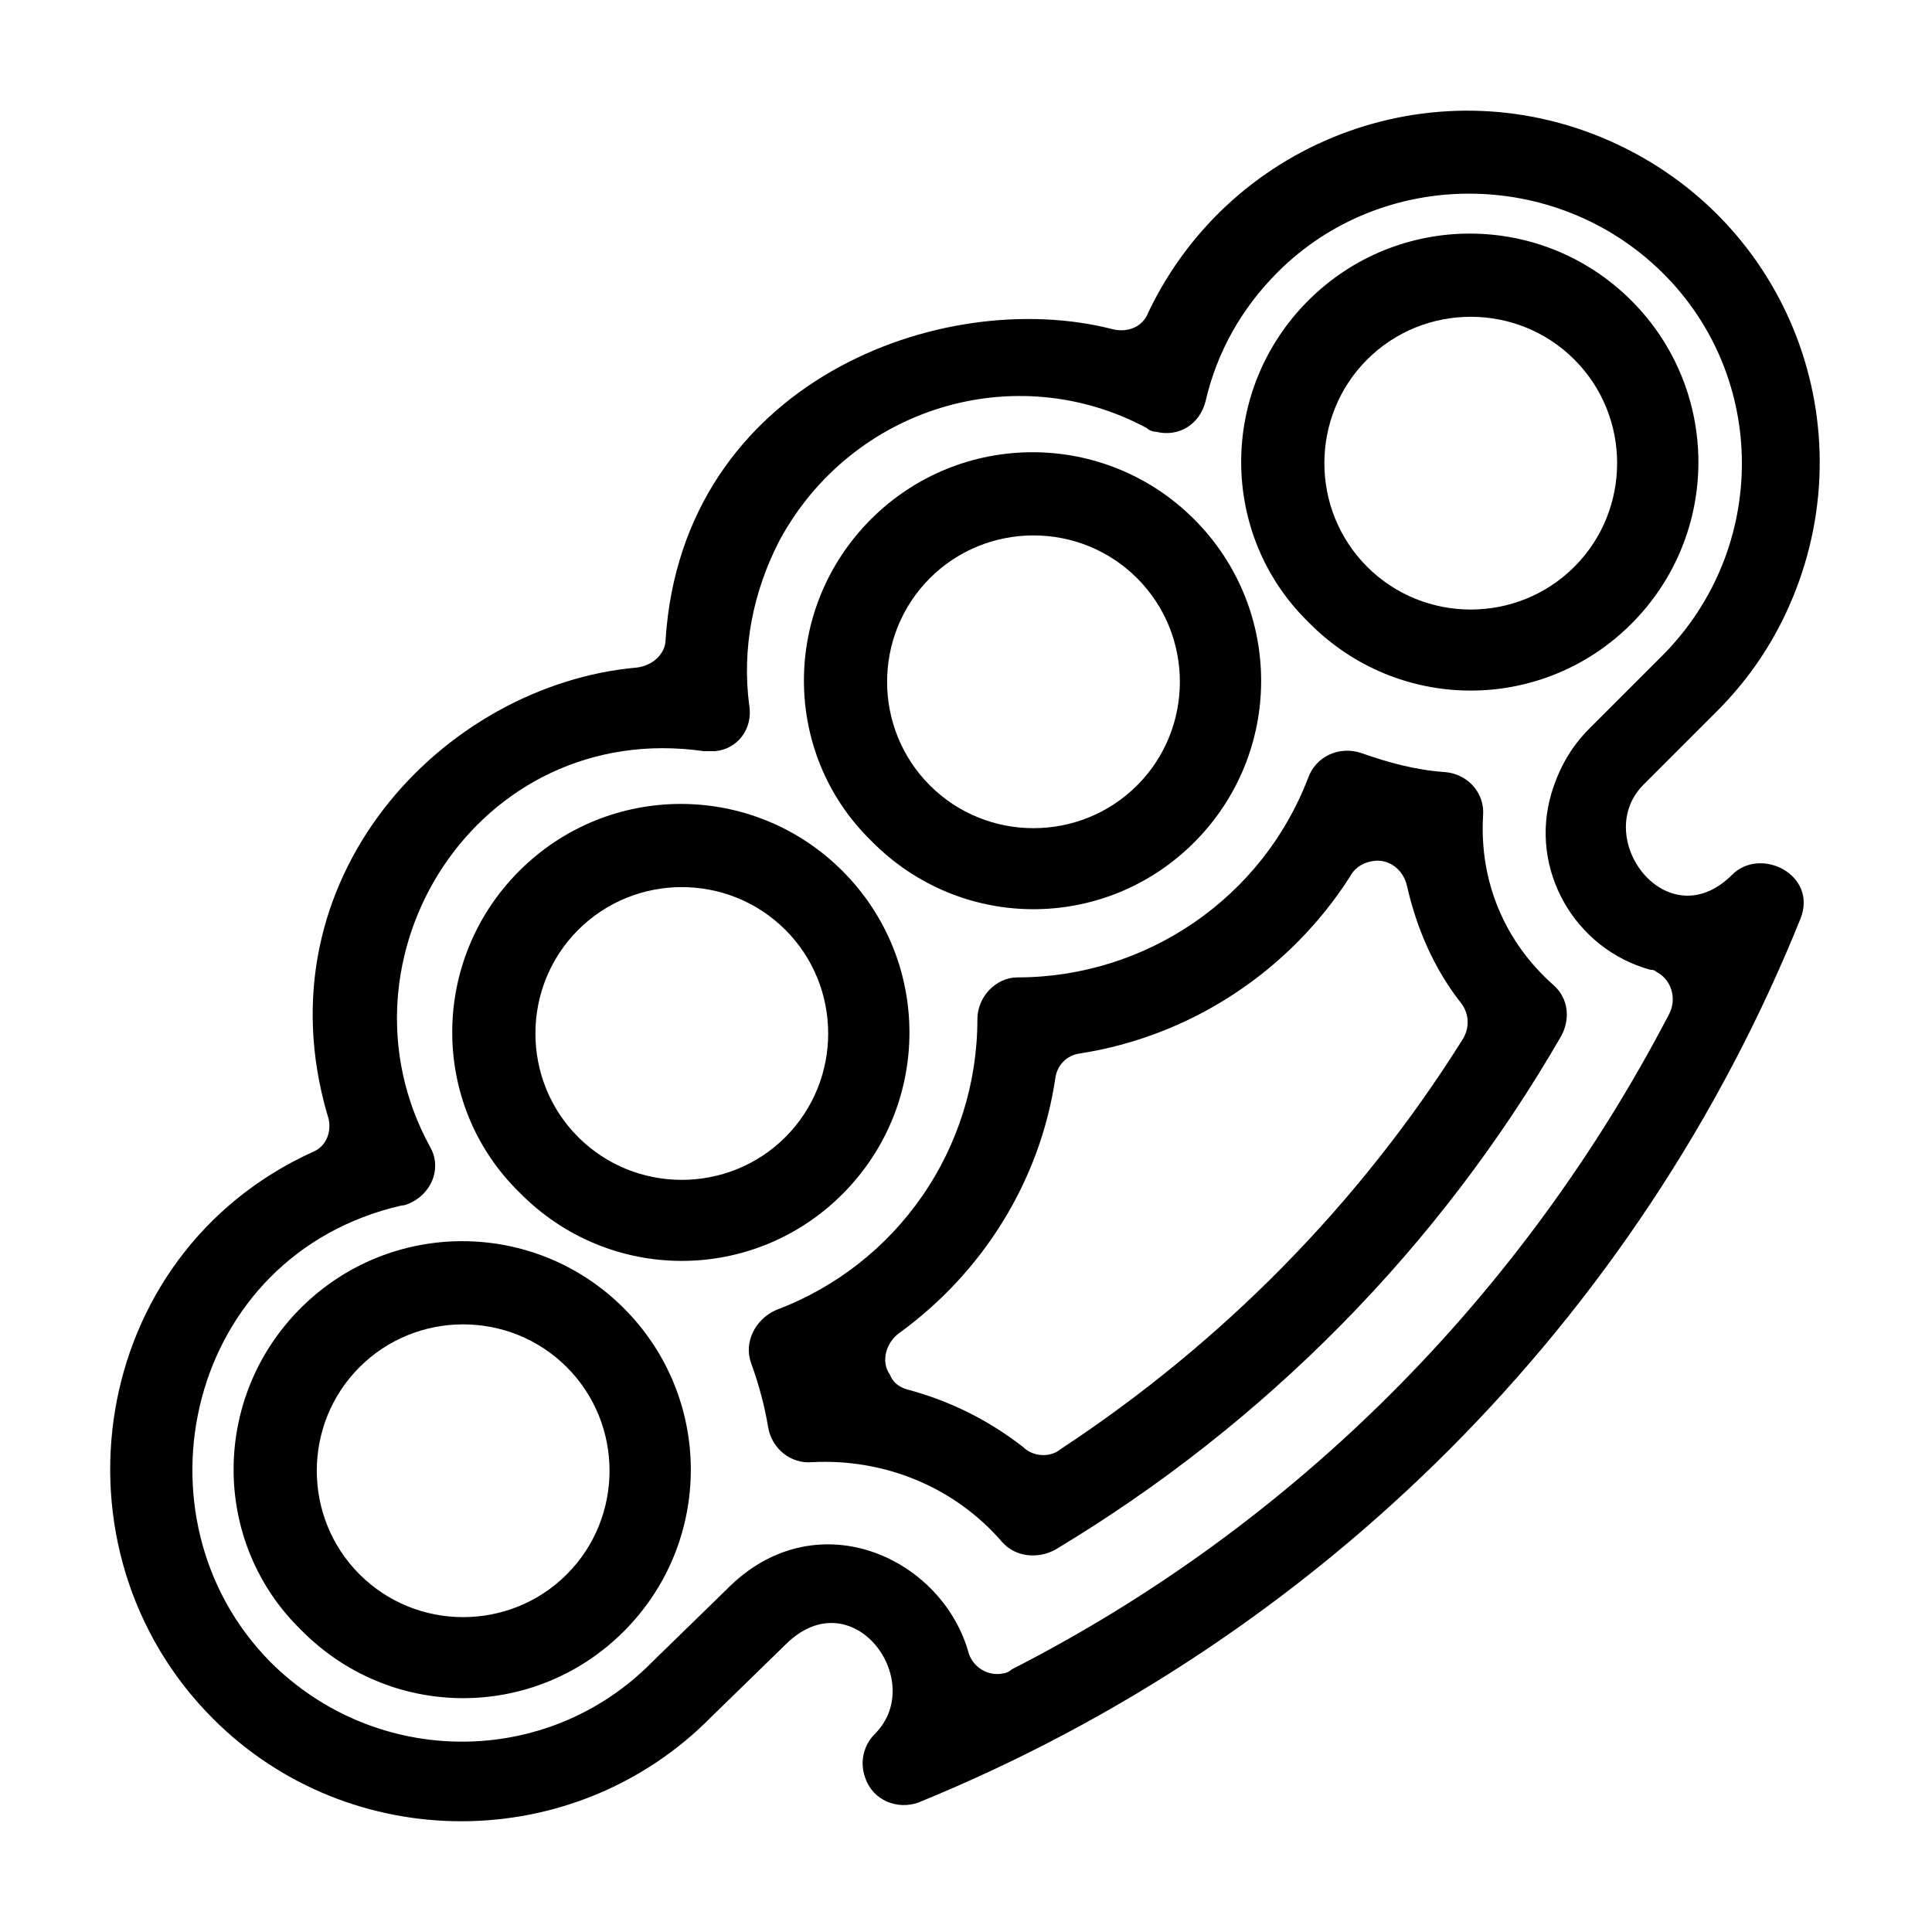
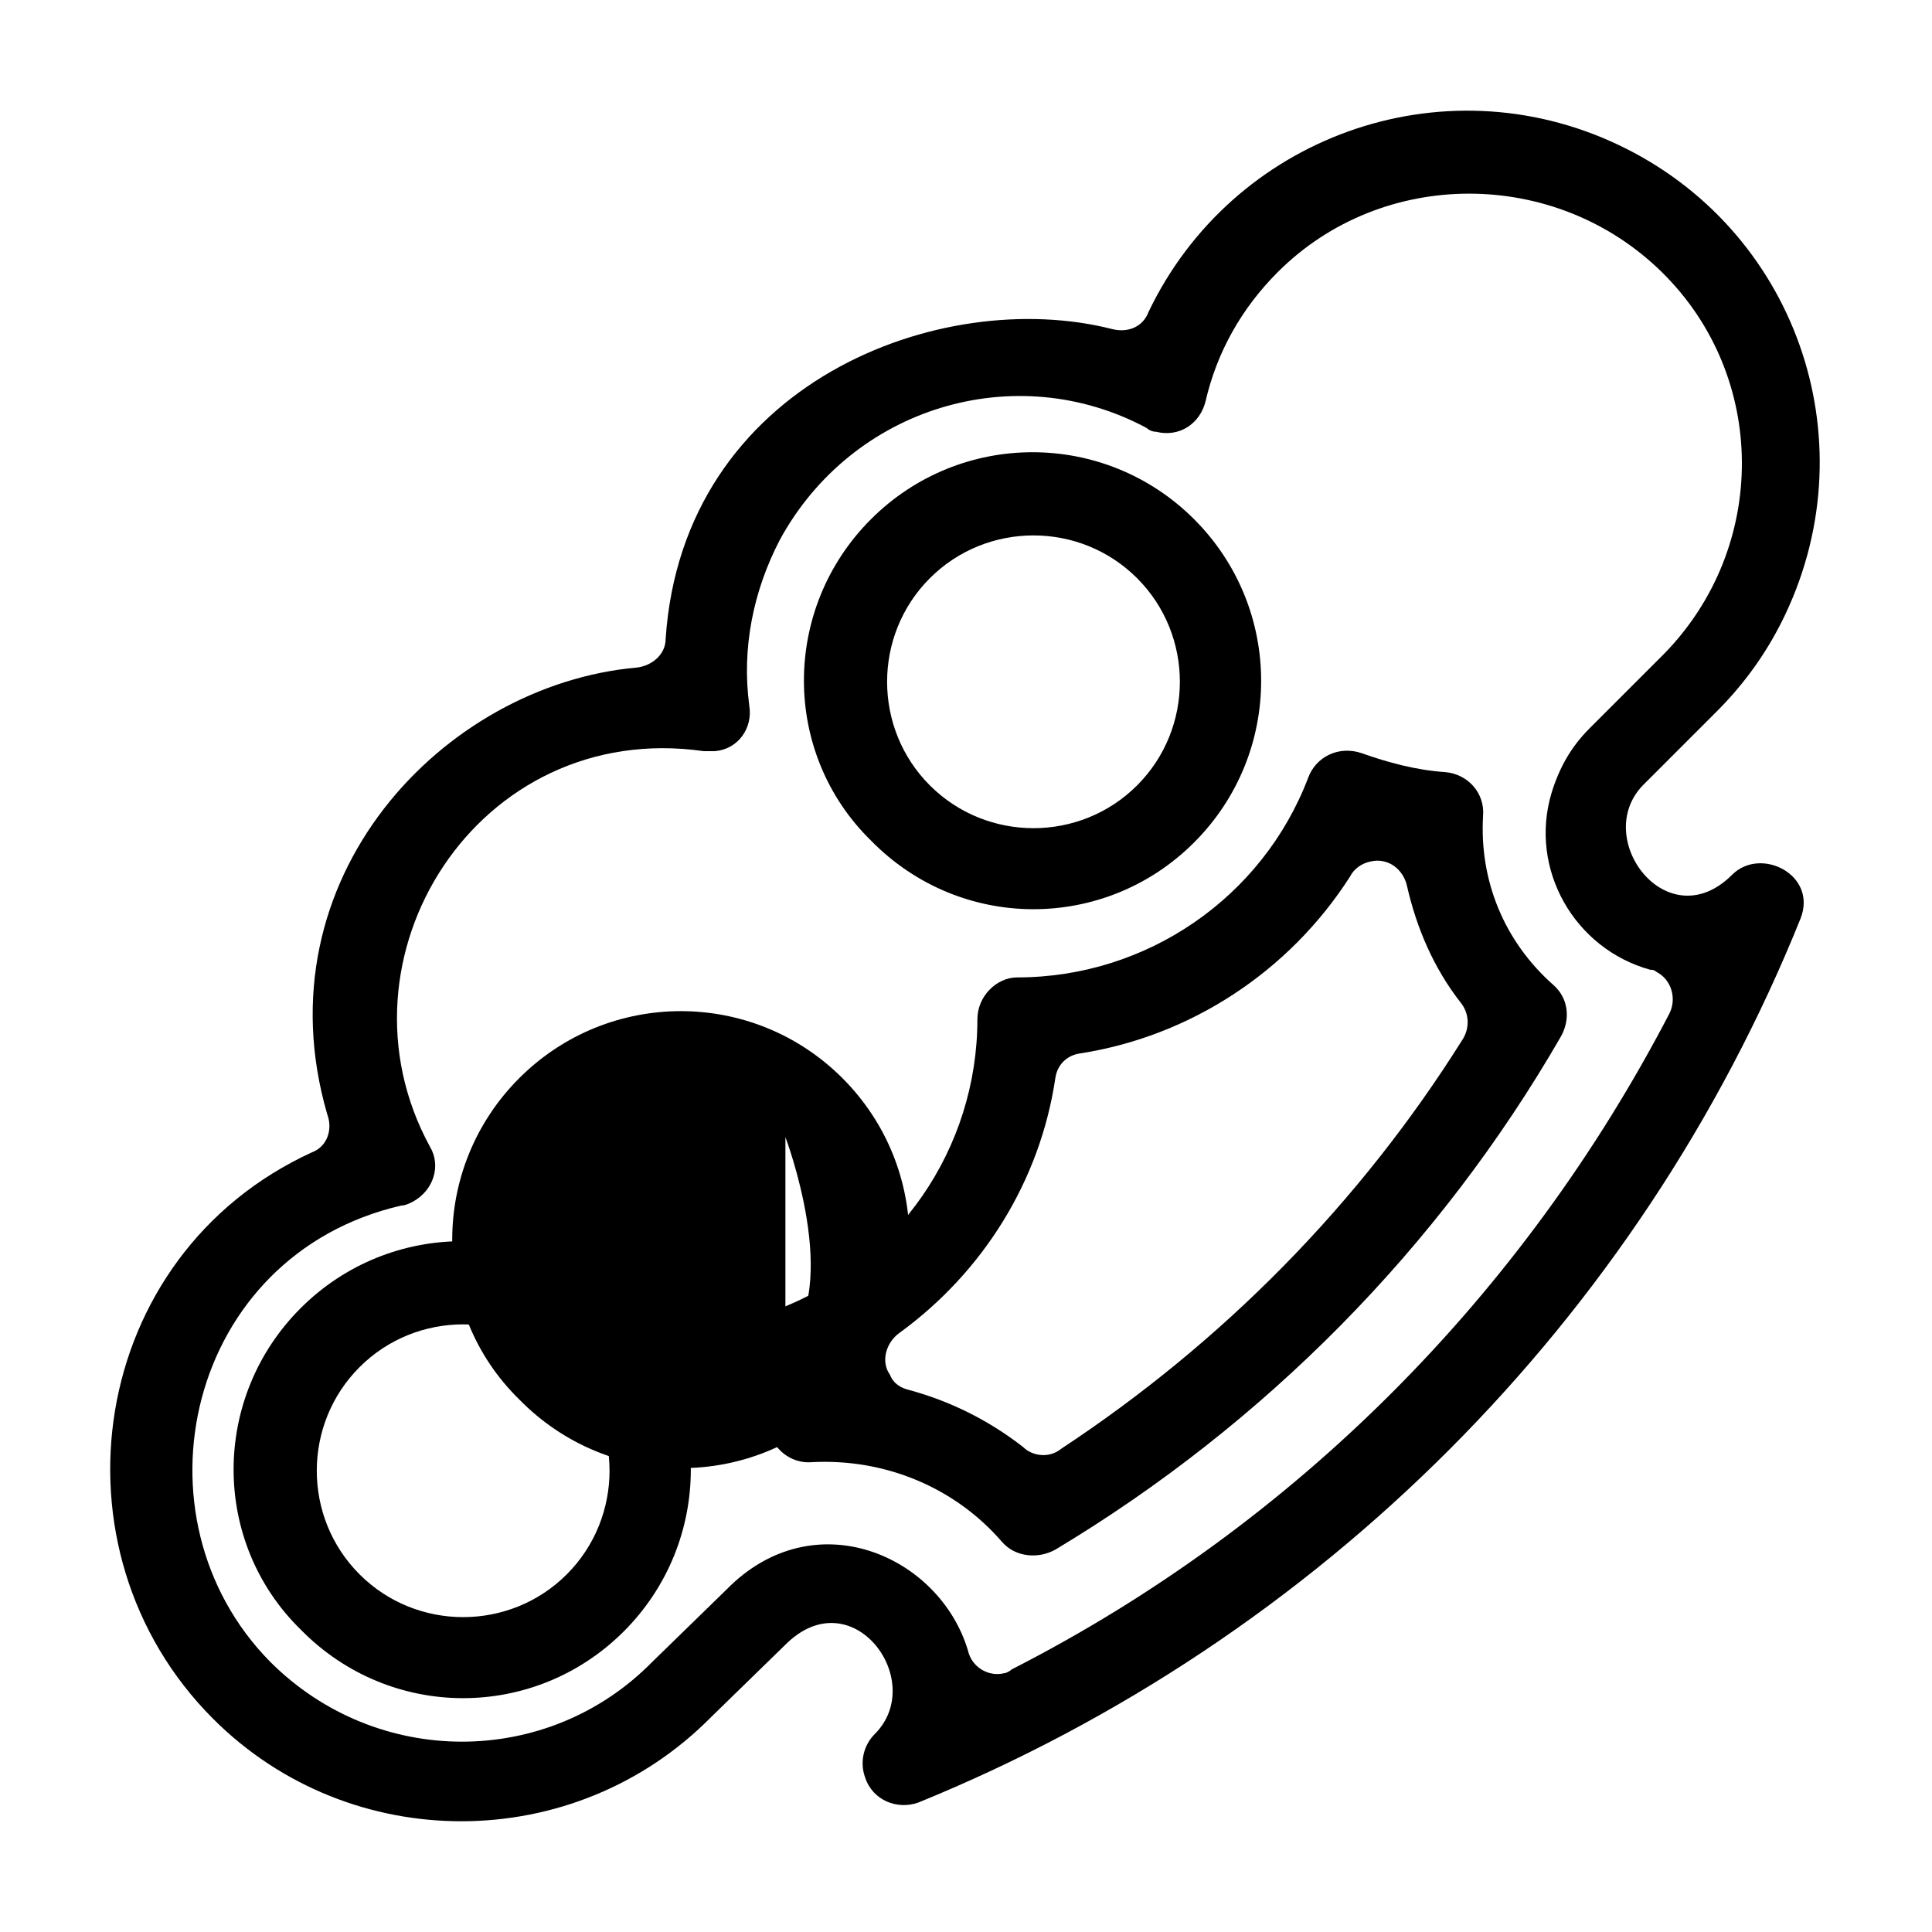
<svg xmlns="http://www.w3.org/2000/svg" fill="#000000" width="800px" height="800px" version="1.1" viewBox="144 144 512 512">
  <g>
    <path d="m200.49 599.51c-44.84-44.84-33.25-122.93 26.199-150.14 4.031-1.512 5.543-6.047 4.031-10.078-18.137-62.473 30.73-113.86 82.121-118.39 4.031-0.504 7.559-3.527 7.559-7.559 4.535-68.016 73.051-93.707 118.39-82.121 4.031 1.008 8.062-0.504 9.574-4.535 22.168-46.352 77.586-66.504 124.44-44.336 46.855 22.168 66.504 77.586 44.336 124.44-4.535 9.574-10.578 18.137-18.137 25.695l-19.648 19.648c-13.602 14.105 6.551 40.809 23.68 23.68 7.559-7.559 22.672 0 18.137 11.586-42.828 106.31-127.47 190.95-233.77 234.28-5.543 2.016-12.09-0.504-14.105-6.551-1.512-4.031-0.504-8.566 2.519-11.586 14.105-14.105-6.047-41.312-23.68-23.68l-19.648 19.145c-36.273 36.777-95.723 36.777-132 0.504zm57.438-151.65c3.023 5.039 1.008 11.586-4.535 14.609-1.008 0.504-2.016 1.008-3.023 1.008-56.93 13.102-72.547 82.625-34.762 120.92 28.215 28.215 73.555 28.215 101.27 0l19.648-19.145c23.176-23.68 56.426-9.07 63.984 16.121 1.008 4.535 5.543 7.055 9.574 6.047 0.504 0 1.512-0.504 2.016-1.008 75.062-38.293 135.52-99.254 174.31-173.82 2.016-4.031 0.504-9.07-3.527-11.082-0.504-0.504-1.008-0.504-1.512-0.504-20.152-5.543-32.242-26.703-26.199-46.855 2.016-6.551 5.039-12.09 10.078-17.129l19.648-19.648c27.711-28.215 27.711-73.555-0.504-101.27-28.211-27.711-74.059-27.711-101.77 0-9.574 9.574-16.121 21.16-19.145 34.258-1.512 6.047-7.055 9.574-13.098 8.062-1.008 0-2.016-0.504-2.519-1.008-34.766-18.641-78.094-5.543-97.238 29.723-7.055 13.602-10.078 28.719-8.062 43.832 1.008 6.047-3.023 11.586-9.07 12.09h-3.023c-59.949-8.562-99.75 54.918-72.543 104.79z" />
    <path d="m409.57 552.65c-12.594-14.609-31.234-22.168-50.383-21.16-5.543 0.504-10.578-3.527-11.586-9.07-1.008-6.047-2.519-11.586-4.535-17.129s1.008-11.586 6.551-14.105c32.242-12.09 53.402-42.824 53.402-77.082 0-6.047 5.039-11.082 10.578-11.082 34.258 0 64.992-21.16 77.082-52.898 2.016-5.543 8.062-8.566 14.105-6.551 7.055 2.519 14.609 4.535 22.168 5.039 6.047 0.504 10.578 5.543 10.078 11.586-1.008 17.129 5.543 33.25 18.641 44.84 4.031 3.527 4.535 9.07 2.016 13.602-32.242 55.922-78.594 102.78-134.01 136.03-4.531 2.519-10.578 2.016-14.105-2.016zm-24.688-40.305c11.082 3.023 21.16 8.062 30.23 15.113 2.519 2.519 7.055 3.023 10.078 0.504 42.824-28.215 79.098-64.992 106.3-108.32 2.016-3.023 2.016-7.055-0.504-10.078-7.055-9.07-11.586-19.648-14.105-30.73-1.008-4.535-5.039-7.559-9.574-6.551-2.519 0.504-4.535 2.016-5.543 4.031-16.121 25.191-42.32 42.32-71.539 46.855-3.527 0.504-6.047 3.023-6.551 6.551-4.031 27.207-19.145 51.387-41.312 67.512-3.527 2.519-5.039 7.559-2.519 11.082 1.008 2.519 3.019 3.527 5.035 4.031z" />
-     <path d="m561.22 294.2c-15.113 15.113-39.801 15.113-54.914 0-15.113-15.113-15.113-39.801 0-54.914 15.113-15.113 39.801-15.113 54.914 0 15.113 15.113 15.113 39.801 0 54.914m15.113 15.113c23.68-23.68 23.68-61.969 0-85.648-23.68-23.68-61.969-23.68-85.648 0-23.68 23.68-23.68 61.969 0 85.145 23.68 24.184 61.969 24.184 85.648 0.504z" />
    <path d="m445.34 352.14c-15.113 15.113-39.801 15.113-54.914 0s-15.113-39.801 0-54.914c15.113-15.113 39.801-15.113 54.914 0 15.117 15.113 15.117 39.801 0 54.914m15.117 15.113c23.68-23.68 23.68-61.969 0-85.648-23.68-23.68-61.969-23.68-85.648 0-23.68 23.68-23.68 61.969 0 85.145 23.68 24.184 61.969 24.184 85.648 0.504v0z" />
-     <path d="m352.14 445.34c-15.113 15.113-39.801 15.113-54.914 0-15.113-15.113-15.113-39.801 0-54.914 15.113-15.113 39.801-15.113 54.914 0s15.113 39.801 0 54.914m15.113 15.117c23.68-23.68 23.68-61.969 0-85.648-23.68-23.68-61.969-23.68-85.648 0-23.68 23.68-23.68 61.969 0 85.145 23.68 24.18 61.969 24.18 85.648 0.504z" />
+     <path d="m352.14 445.34s15.113 39.801 0 54.914m15.113 15.117c23.68-23.68 23.68-61.969 0-85.648-23.68-23.68-61.969-23.68-85.648 0-23.68 23.68-23.68 61.969 0 85.145 23.68 24.18 61.969 24.18 85.648 0.504z" />
    <path d="m294.2 561.22c-15.113 15.113-39.801 15.113-54.914 0-15.113-15.113-15.113-39.801 0-54.914 15.113-15.113 39.801-15.113 54.914 0 15.113 15.113 15.113 39.797 0 54.914m15.113 15.113c23.68-23.68 23.68-61.969 0-85.648-23.68-23.68-61.969-23.68-85.648 0-23.68 23.68-23.68 61.969 0 85.145 23.68 24.184 61.969 24.184 85.648 0.504z" />
  </g>
</svg>